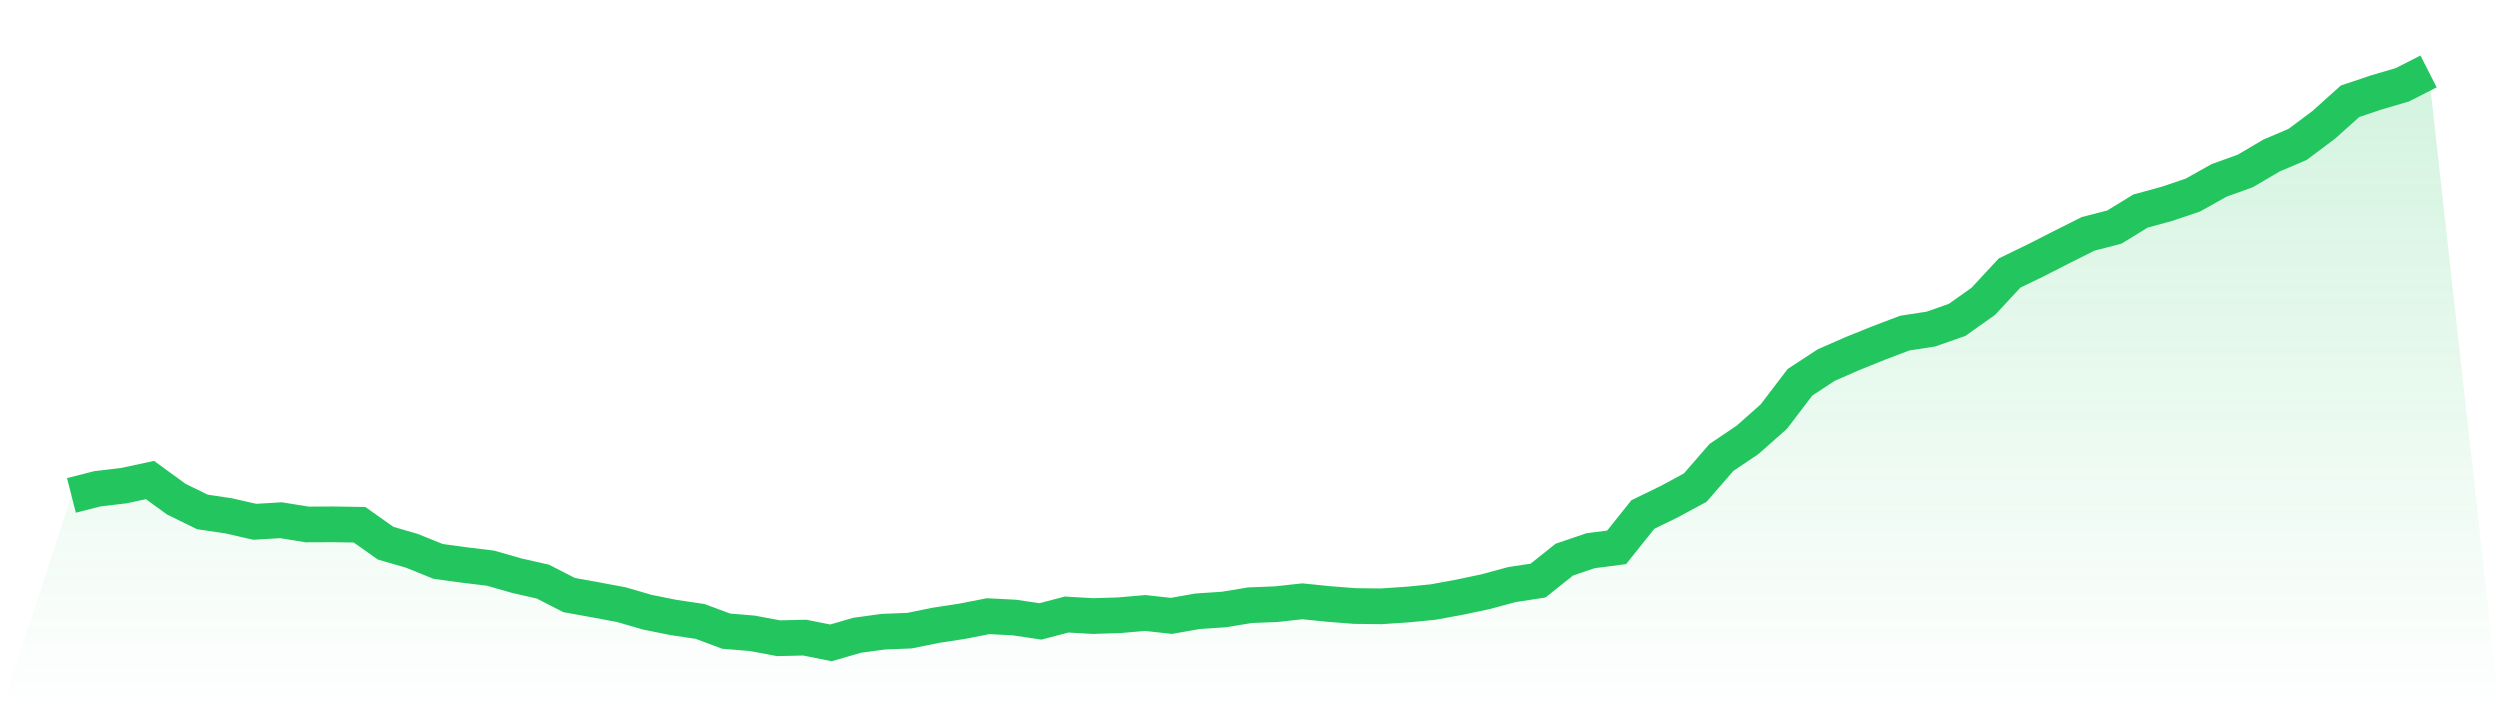
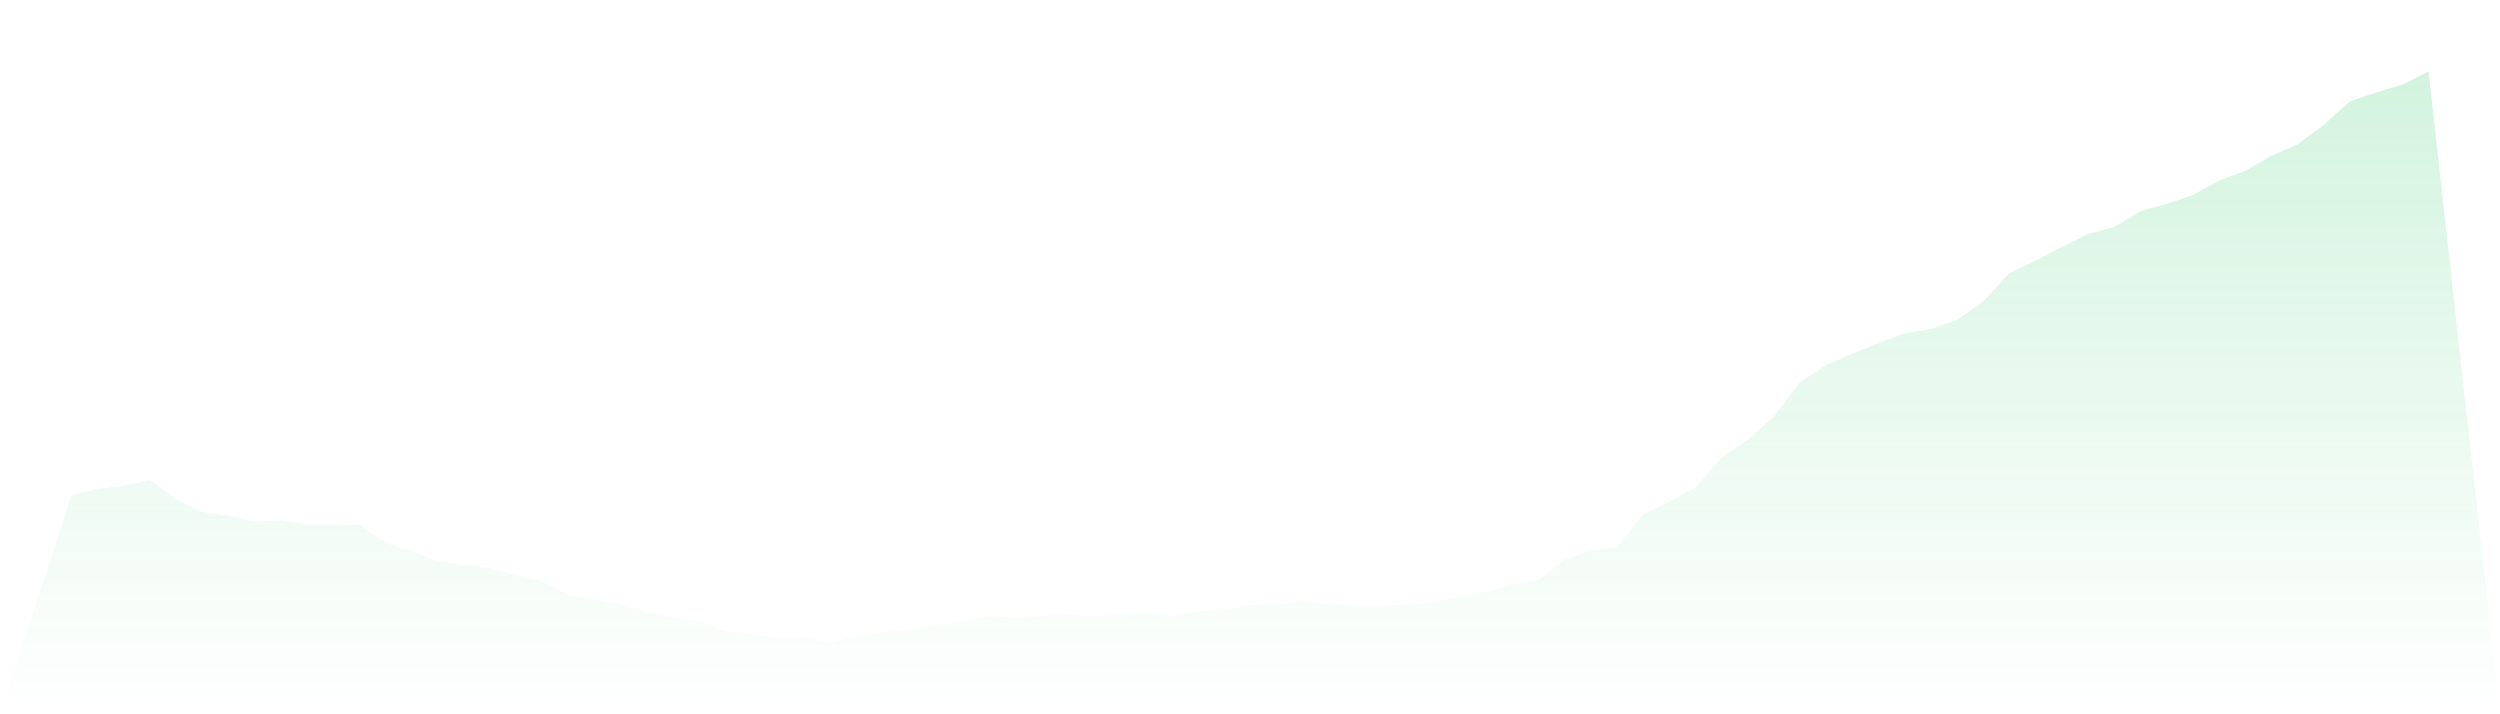
<svg xmlns="http://www.w3.org/2000/svg" viewBox="0 0 140 40">
  <defs>
    <linearGradient id="gradient" x1="0" x2="0" y1="0" y2="1">
      <stop offset="0%" stop-color="#22c55e" stop-opacity="0.2" />
      <stop offset="100%" stop-color="#22c55e" stop-opacity="0" />
    </linearGradient>
  </defs>
-   <path d="M4,27.743 L4,27.743 L5.467,27.369 L6.933,27.197 L8.4,26.881 L9.867,27.95 L11.333,28.668 L12.8,28.886 L14.267,29.22 L15.733,29.133 L17.2,29.369 L18.667,29.363 L20.133,29.386 L21.6,30.421 L23.067,30.846 L24.533,31.438 L26,31.639 L27.467,31.817 L28.933,32.236 L30.4,32.57 L31.867,33.322 L33.333,33.587 L34.8,33.862 L36.267,34.288 L37.733,34.581 L39.2,34.799 L40.667,35.345 L42.133,35.466 L43.6,35.741 L45.067,35.707 L46.533,36 L48,35.575 L49.467,35.374 L50.933,35.316 L52.4,35.017 L53.867,34.793 L55.333,34.506 L56.8,34.581 L58.267,34.799 L59.733,34.414 L61.2,34.5 L62.667,34.454 L64.133,34.328 L65.6,34.489 L67.067,34.23 L68.533,34.133 L70,33.891 L71.467,33.834 L72.933,33.673 L74.4,33.822 L75.867,33.937 L77.333,33.954 L78.8,33.857 L80.267,33.713 L81.733,33.443 L83.2,33.133 L84.667,32.736 L86.133,32.512 L87.6,31.34 L89.067,30.84 L90.533,30.65 L92,28.812 L93.467,28.099 L94.933,27.306 L96.4,25.617 L97.867,24.628 L99.333,23.33 L100.8,21.405 L102.267,20.445 L103.733,19.802 L105.2,19.21 L106.667,18.653 L108.133,18.428 L109.6,17.911 L111.067,16.871 L112.533,15.291 L114,14.579 L115.467,13.832 L116.933,13.096 L118.4,12.717 L119.867,11.82 L121.333,11.418 L122.8,10.924 L124.267,10.102 L125.733,9.574 L127.2,8.712 L128.667,8.085 L130.133,6.988 L131.6,5.672 L133.067,5.178 L134.533,4.747 L136,4 L140,40 L0,40 z" fill="url(#gradient)" />
-   <path d="M4,27.743 L4,27.743 L5.467,27.369 L6.933,27.197 L8.4,26.881 L9.867,27.95 L11.333,28.668 L12.8,28.886 L14.267,29.22 L15.733,29.133 L17.2,29.369 L18.667,29.363 L20.133,29.386 L21.6,30.421 L23.067,30.846 L24.533,31.438 L26,31.639 L27.467,31.817 L28.933,32.236 L30.4,32.57 L31.867,33.322 L33.333,33.587 L34.8,33.862 L36.267,34.288 L37.733,34.581 L39.2,34.799 L40.667,35.345 L42.133,35.466 L43.6,35.741 L45.067,35.707 L46.533,36 L48,35.575 L49.467,35.374 L50.933,35.316 L52.4,35.017 L53.867,34.793 L55.333,34.506 L56.8,34.581 L58.267,34.799 L59.733,34.414 L61.2,34.5 L62.667,34.454 L64.133,34.328 L65.6,34.489 L67.067,34.23 L68.533,34.133 L70,33.891 L71.467,33.834 L72.933,33.673 L74.4,33.822 L75.867,33.937 L77.333,33.954 L78.8,33.857 L80.267,33.713 L81.733,33.443 L83.2,33.133 L84.667,32.736 L86.133,32.512 L87.6,31.34 L89.067,30.84 L90.533,30.65 L92,28.812 L93.467,28.099 L94.933,27.306 L96.4,25.617 L97.867,24.628 L99.333,23.33 L100.8,21.405 L102.267,20.445 L103.733,19.802 L105.2,19.21 L106.667,18.653 L108.133,18.428 L109.6,17.911 L111.067,16.871 L112.533,15.291 L114,14.579 L115.467,13.832 L116.933,13.096 L118.4,12.717 L119.867,11.82 L121.333,11.418 L122.8,10.924 L124.267,10.102 L125.733,9.574 L127.2,8.712 L128.667,8.085 L130.133,6.988 L131.6,5.672 L133.067,5.178 L134.533,4.747 L136,4" fill="none" stroke="#22c55e" stroke-width="2" />
+   <path d="M4,27.743 L4,27.743 L5.467,27.369 L6.933,27.197 L8.4,26.881 L9.867,27.95 L11.333,28.668 L12.8,28.886 L14.267,29.22 L15.733,29.133 L17.2,29.369 L18.667,29.363 L20.133,29.386 L21.6,30.421 L23.067,30.846 L24.533,31.438 L26,31.639 L27.467,31.817 L28.933,32.236 L30.4,32.57 L31.867,33.322 L33.333,33.587 L34.8,33.862 L36.267,34.288 L37.733,34.581 L39.2,34.799 L40.667,35.345 L42.133,35.466 L43.6,35.741 L45.067,35.707 L46.533,36 L48,35.575 L49.467,35.374 L50.933,35.316 L52.4,35.017 L53.867,34.793 L55.333,34.506 L56.8,34.581 L59.733,34.414 L61.2,34.5 L62.667,34.454 L64.133,34.328 L65.6,34.489 L67.067,34.23 L68.533,34.133 L70,33.891 L71.467,33.834 L72.933,33.673 L74.4,33.822 L75.867,33.937 L77.333,33.954 L78.8,33.857 L80.267,33.713 L81.733,33.443 L83.2,33.133 L84.667,32.736 L86.133,32.512 L87.6,31.34 L89.067,30.84 L90.533,30.65 L92,28.812 L93.467,28.099 L94.933,27.306 L96.4,25.617 L97.867,24.628 L99.333,23.33 L100.8,21.405 L102.267,20.445 L103.733,19.802 L105.2,19.21 L106.667,18.653 L108.133,18.428 L109.6,17.911 L111.067,16.871 L112.533,15.291 L114,14.579 L115.467,13.832 L116.933,13.096 L118.4,12.717 L119.867,11.82 L121.333,11.418 L122.8,10.924 L124.267,10.102 L125.733,9.574 L127.2,8.712 L128.667,8.085 L130.133,6.988 L131.6,5.672 L133.067,5.178 L134.533,4.747 L136,4 L140,40 L0,40 z" fill="url(#gradient)" />
</svg>